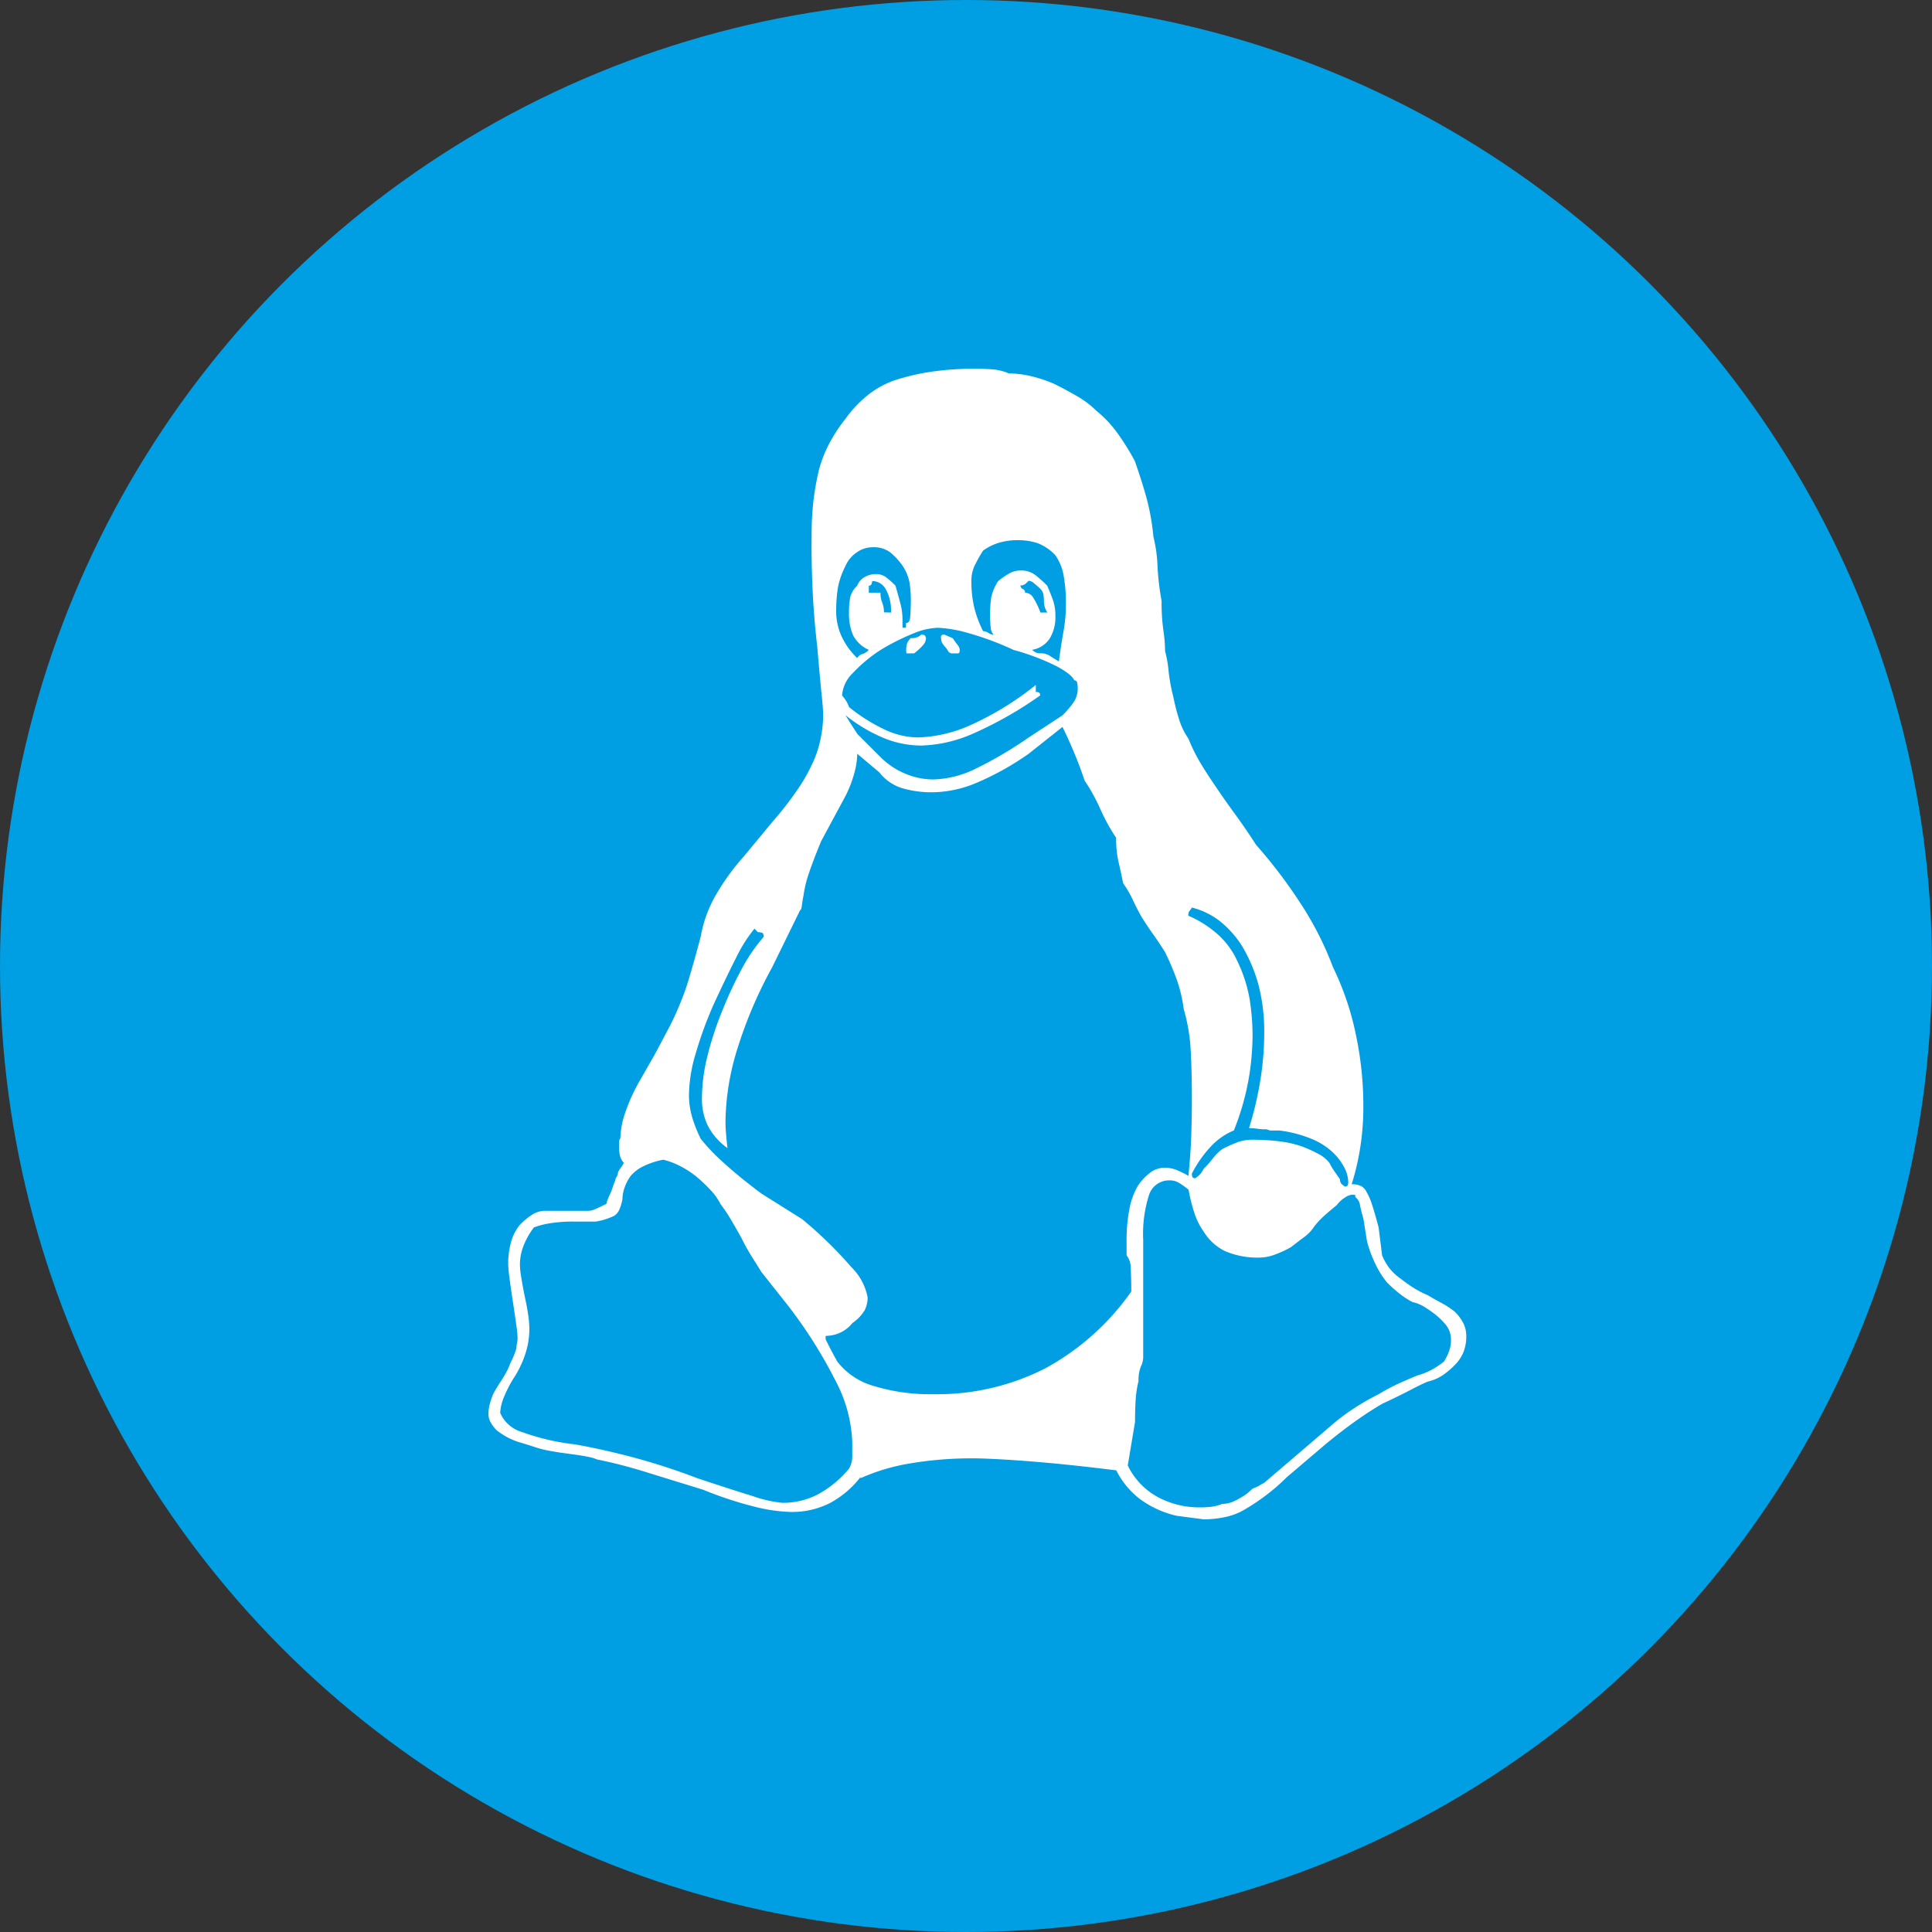
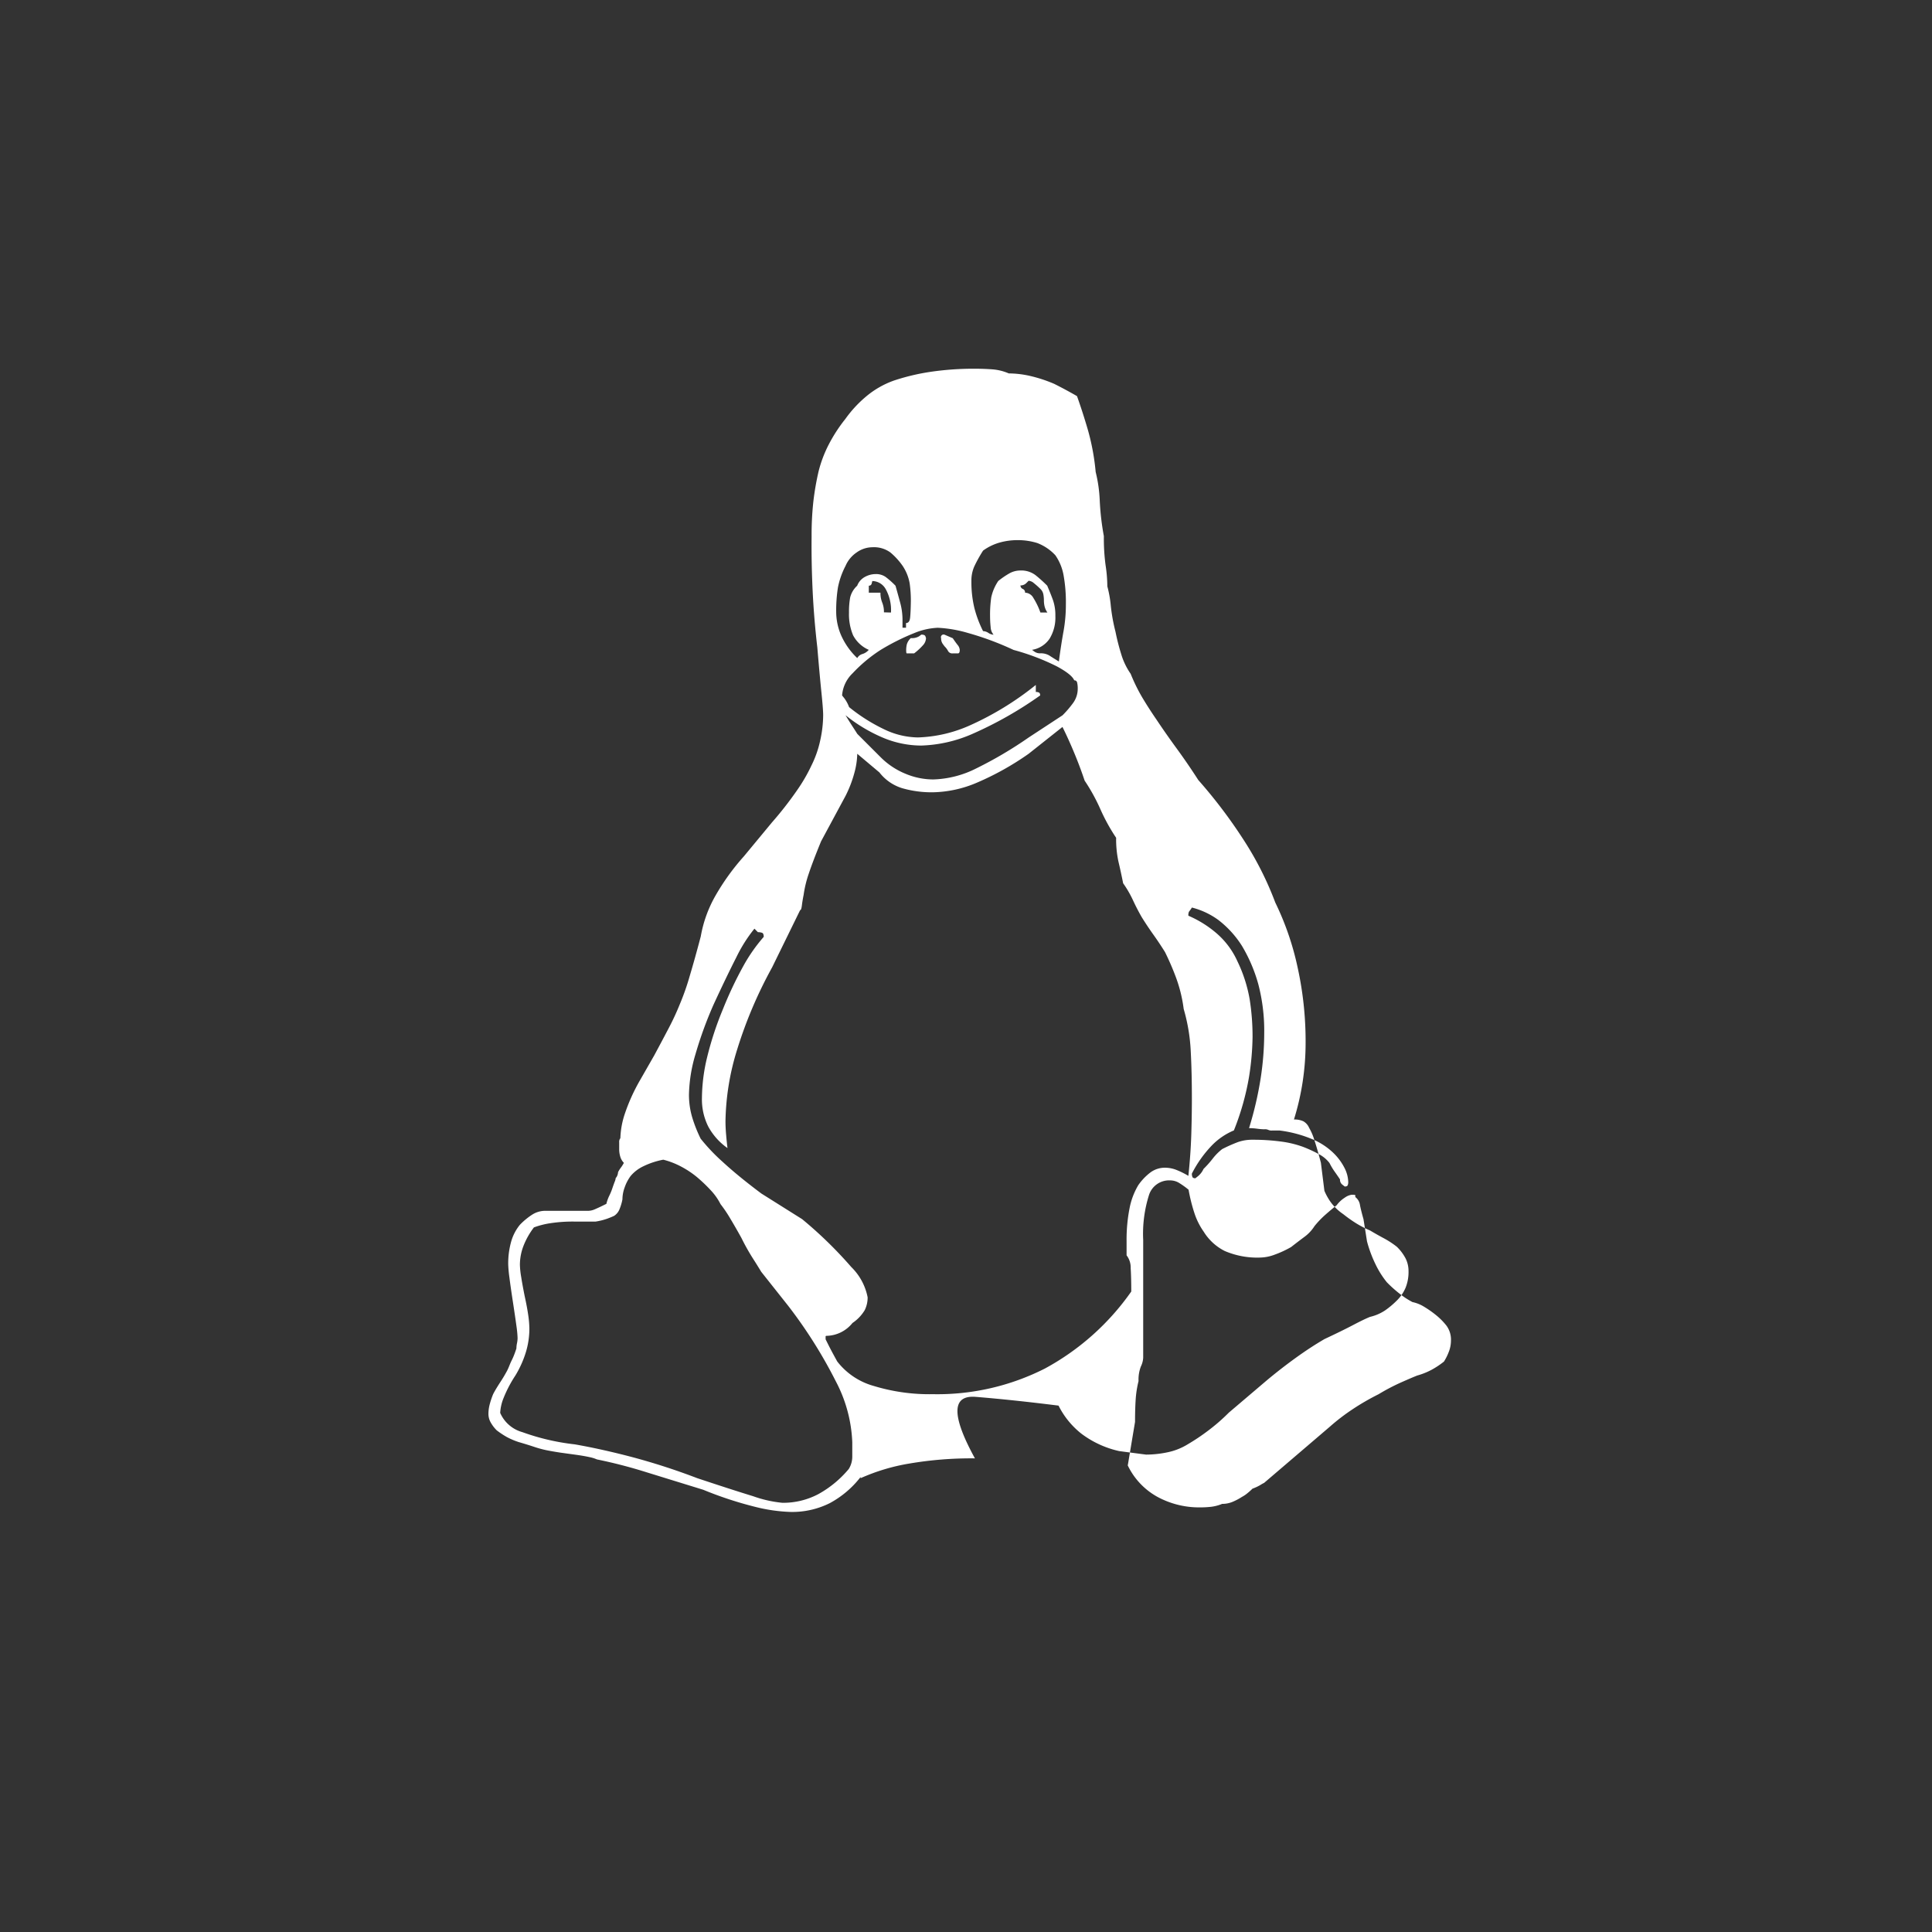
<svg xmlns="http://www.w3.org/2000/svg" width="59" height="59" viewBox="0 0 59 59">
  <rect x="0" y="0" width="59" height="59" fill="#333333" stroke="none" />
  <defs>
    <style>.a{fill:#009fe3;}.b{fill:#fff;}</style>
  </defs>
  <g transform="translate(-516 -3156.727)">
    <g transform="translate(0 1625.727)">
      <g transform="translate(0 659)">
-         <circle class="a" cx="29.5" cy="29.5" r="29.5" transform="translate(516 872)" />
-       </g>
+         </g>
    </g>
-     <path class="b" d="M14.393,8.586q0,.107-.053.107h-.16a.144.144,0,0,1-.143-.071.558.558,0,0,0-.107-.143l-.053-.071a.289.289,0,0,1-.053-.178.082.082,0,0,1,.107-.107l.249.107q.071.107.143.2A.269.269,0,0,1,14.393,8.586Zm-2.1-1.14a1.319,1.319,0,0,0-.16-.713.475.475,0,0,0-.41-.249l-.018.071a.084.084,0,0,1-.089.071V6.84h.356a.768.768,0,0,0,.053.3.768.768,0,0,1,.053.3Zm4.1-.606a.3.3,0,0,1,.249.16,2.239,2.239,0,0,1,.214.445h.214a.562.562,0,0,1-.089-.2.826.826,0,0,1-.018-.16,1,1,0,0,0-.018-.2.31.31,0,0,0-.089-.16,2.429,2.429,0,0,0-.2-.178.269.269,0,0,0-.16-.071l-.071.071a.242.242,0,0,1-.178.071.114.114,0,0,0,.071.107A.114.114,0,0,1,16.388,6.84ZM12.9,8.693h-.125q-.018,0-.018-.107a.826.826,0,0,1,.018-.16.412.412,0,0,1,.125-.2.431.431,0,0,0,.249-.053l.071-.053q.107,0,.125.053l.018.053a.335.335,0,0,1-.089.214A1.9,1.9,0,0,1,13,8.693Zm-1.283-.107a.986.986,0,0,1-.481-.445,1.653,1.653,0,0,1-.125-.695,2.443,2.443,0,0,1,.036-.463.716.716,0,0,1,.214-.356.513.513,0,0,1,.232-.267.687.687,0,0,1,.338-.089.507.507,0,0,1,.3.089,2.56,2.56,0,0,1,.3.267q.071.249.143.517a2,2,0,0,1,.071.517v.249h.107V7.767q.107,0,.125-.16T12.9,7.09a3.784,3.784,0,0,0-.036-.534,1.4,1.4,0,0,0-.214-.534,2.106,2.106,0,0,0-.374-.41.85.85,0,0,0-.552-.16.834.834,0,0,0-.481.16.943.943,0,0,0-.338.41,2.444,2.444,0,0,0-.232.659,4.534,4.534,0,0,0-.053.766,1.824,1.824,0,0,0,.143.677,2.171,2.171,0,0,0,.5.713.262.262,0,0,1,.16-.125A.412.412,0,0,0,11.614,8.586ZM26.15,24.974q.071,0,.089-.036a.248.248,0,0,0,.018-.107,1,1,0,0,0-.107-.41,1.725,1.725,0,0,0-.356-.481,2.072,2.072,0,0,0-.677-.428,3.8,3.8,0,0,0-.962-.249h-.214a.237.237,0,0,1-.125-.018.237.237,0,0,0-.125-.018,1.89,1.89,0,0,1-.214-.018,2.043,2.043,0,0,0-.249-.018,10.788,10.788,0,0,0,.356-1.532,9.14,9.14,0,0,0,.107-1.354,5.619,5.619,0,0,0-.178-1.5,4.736,4.736,0,0,0-.5-1.176,3.047,3.047,0,0,0-.73-.8,2.351,2.351,0,0,0-.8-.374,1.257,1.257,0,0,1-.089.125.237.237,0,0,0-.018.125,3.333,3.333,0,0,1,.837.517,2.46,2.46,0,0,1,.659.873,4.366,4.366,0,0,1,.374,1.158,7.267,7.267,0,0,1,.089,1.158,8.373,8.373,0,0,1-.107,1.211,7.946,7.946,0,0,1-.463,1.639,2.03,2.03,0,0,0-.677.463,3.6,3.6,0,0,0-.606.855.248.248,0,0,0,.018.107q.018.036.089.036l.089-.071a.629.629,0,0,0,.16-.214,3.091,3.091,0,0,0,.285-.321,1.612,1.612,0,0,1,.285-.285,4.738,4.738,0,0,1,.481-.214,1.3,1.3,0,0,1,.445-.071,6.349,6.349,0,0,1,.855.053,3.153,3.153,0,0,1,.677.16,3.955,3.955,0,0,1,.534.249.98.98,0,0,1,.285.249,1.989,1.989,0,0,0,.16.267q.089.125.16.232a.188.188,0,0,0,.071.16ZM15.426,8.123a.38.38,0,0,1-.089-.232,3.068,3.068,0,0,1-.018-.338,3.62,3.62,0,0,1,.036-.57,1.426,1.426,0,0,1,.214-.5,2.467,2.467,0,0,1,.338-.232.687.687,0,0,1,.338-.089.719.719,0,0,1,.463.143,4.338,4.338,0,0,1,.356.321q.107.249.178.445a1.416,1.416,0,0,1,.071.481,1.231,1.231,0,0,1-.178.695.8.8,0,0,1-.534.338l.071.053a.289.289,0,0,0,.178.053.507.507,0,0,1,.285.071q.107.071.285.178.071-.534.143-.926a4.574,4.574,0,0,0,.071-.819,4.651,4.651,0,0,0-.071-.891,1.552,1.552,0,0,0-.249-.606,1.468,1.468,0,0,0-.552-.374,1.974,1.974,0,0,0-.623-.089,2,2,0,0,0-.517.071,1.594,1.594,0,0,0-.517.249,4.326,4.326,0,0,0-.267.481,1.065,1.065,0,0,0-.089.445,3.4,3.4,0,0,0,.089.819,3.481,3.481,0,0,0,.267.713.319.319,0,0,1,.16.053A.319.319,0,0,0,15.426,8.123Zm1.425,1.853a11.692,11.692,0,0,1-2.031,1.158,4.2,4.2,0,0,1-1.6.374,3.031,3.031,0,0,1-1.193-.249,4.789,4.789,0,0,1-1.122-.677q.107.178.2.321t.16.249l.713.713a2.3,2.3,0,0,0,.748.5,2.208,2.208,0,0,0,.855.178,3.1,3.1,0,0,0,1.318-.338,12.319,12.319,0,0,0,1.6-.944l1.033-.677a3.145,3.145,0,0,0,.321-.374.738.738,0,0,0,.143-.445.749.749,0,0,0-.018-.178.084.084,0,0,0-.089-.071q-.071-.178-.534-.428a7.058,7.058,0,0,0-1.318-.5,9,9,0,0,0-1.389-.517,3.946,3.946,0,0,0-.926-.16,2.117,2.117,0,0,0-.713.16,6.912,6.912,0,0,0-1.033.517,4.519,4.519,0,0,0-.855.713,1.044,1.044,0,0,0-.321.677l.071.089a1.081,1.081,0,0,1,.143.267,5.329,5.329,0,0,0,1.069.677,2.438,2.438,0,0,0,1.033.249,4.2,4.2,0,0,0,1.6-.374,9.191,9.191,0,0,0,2-1.229v.214q.107,0,.125.053Zm2.672,23.514a2.163,2.163,0,0,0,.908.962,2.671,2.671,0,0,0,1.3.321,3.068,3.068,0,0,0,.338-.018,1.3,1.3,0,0,0,.338-.089.824.824,0,0,0,.338-.071,1.816,1.816,0,0,0,.267-.143.935.935,0,0,0,.16-.107,1.943,1.943,0,0,0,.16-.143,1.534,1.534,0,0,0,.232-.107,1.164,1.164,0,0,1,.125-.071l2-1.71a6.322,6.322,0,0,1,.695-.534,7.447,7.447,0,0,1,.8-.463,6.292,6.292,0,0,1,.677-.356q.321-.143.5-.214a2.177,2.177,0,0,0,.445-.178,2.562,2.562,0,0,0,.374-.249,1.581,1.581,0,0,0,.143-.285.953.953,0,0,0,.071-.356.719.719,0,0,0-.143-.463,2.047,2.047,0,0,0-.321-.321,3.241,3.241,0,0,0-.356-.249,1.12,1.12,0,0,0-.356-.143,2.5,2.5,0,0,1-.338-.214,3.888,3.888,0,0,1-.445-.392,2.768,2.768,0,0,1-.338-.534,3.863,3.863,0,0,1-.267-.713l-.107-.677q-.071-.249-.107-.428a.37.37,0,0,0-.143-.249v-.053q0-.018-.107-.018a.474.474,0,0,0-.214.089.921.921,0,0,0-.249.232q-.178.143-.356.3a2.856,2.856,0,0,0-.321.338,1.216,1.216,0,0,1-.321.338q-.214.16-.392.3a3.124,3.124,0,0,1-.5.232,1.308,1.308,0,0,1-.428.089,2.519,2.519,0,0,1-1.1-.2,1.6,1.6,0,0,1-.641-.588,2.135,2.135,0,0,1-.285-.57,5.2,5.2,0,0,1-.178-.713,2.479,2.479,0,0,0-.3-.214.53.53,0,0,0-.267-.071.643.643,0,0,0-.641.445,3.933,3.933,0,0,0-.178,1.372v3.6a.69.69,0,0,1-.071.267,1.123,1.123,0,0,0-.071.445,3.191,3.191,0,0,0-.089.588q-.018.3-.018.659l-.214,1.283h0ZM2.636,32.848q.819.143,1.764.392a19.985,19.985,0,0,1,1.977.641q1.069.356,1.71.552a3.685,3.685,0,0,0,.891.2,2.3,2.3,0,0,0,1.1-.267,3.25,3.25,0,0,0,.926-.766.716.716,0,0,0,.107-.374v-.445a4.341,4.341,0,0,0-.5-1.853,14.421,14.421,0,0,0-1.461-2.316l-.819-1.033q-.107-.178-.267-.428a6.547,6.547,0,0,1-.338-.606q-.178-.321-.338-.588a4.081,4.081,0,0,0-.3-.445A1.821,1.821,0,0,0,6.8,25.1a4.8,4.8,0,0,0-.428-.41,2.824,2.824,0,0,0-.481-.321,2.415,2.415,0,0,0-.552-.214,2.419,2.419,0,0,0-.606.2,1.15,1.15,0,0,0-.392.3,1.3,1.3,0,0,0-.178.338,1.094,1.094,0,0,0-.071.374,1.544,1.544,0,0,1-.089.3.435.435,0,0,1-.16.2q-.071.036-.214.089a1.94,1.94,0,0,1-.356.089H2.636a4.533,4.533,0,0,0-.766.053,2.515,2.515,0,0,0-.481.125,2.3,2.3,0,0,0-.321.57,1.614,1.614,0,0,0-.107.57A2.577,2.577,0,0,0,1,27.735q.036.232.107.588.071.321.107.57a3.091,3.091,0,0,1,.036.428,2.469,2.469,0,0,1-.107.713,3.142,3.142,0,0,1-.321.713,3.8,3.8,0,0,0-.356.677,1.4,1.4,0,0,0-.107.463,1.04,1.04,0,0,0,.677.588A6.963,6.963,0,0,0,2.636,32.848ZM6.52,22.267a5.44,5.44,0,0,1,.16-1.247,9.94,9.94,0,0,1,.481-1.461,11.681,11.681,0,0,1,.623-1.318,5.057,5.057,0,0,1,.623-.891q0-.107-.053-.125a.4.4,0,0,0-.125-.018L8.123,17.1a4.5,4.5,0,0,0-.552.873q-.3.588-.695,1.443a12.017,12.017,0,0,0-.552,1.514,4.6,4.6,0,0,0-.2,1.229,2.413,2.413,0,0,0,.107.73,4.263,4.263,0,0,0,.249.623,5.74,5.74,0,0,0,.677.713q.463.428,1.176.962l1.247.784a12.678,12.678,0,0,1,1.5,1.461,1.765,1.765,0,0,1,.5.926.864.864,0,0,1-.089.392,1.24,1.24,0,0,1-.374.392,1.041,1.041,0,0,1-.784.392q-.036,0-.036.018v.089l.089.178q.089.178.267.5a2.135,2.135,0,0,0,1.122.748,5.827,5.827,0,0,0,1.8.249,7.262,7.262,0,0,0,3.42-.784,7.683,7.683,0,0,0,2.636-2.351q0-.428-.018-.713a.609.609,0,0,0-.125-.392v-.428a4.937,4.937,0,0,1,.089-1,2.177,2.177,0,0,1,.267-.713,1.7,1.7,0,0,1,.374-.392.738.738,0,0,1,.445-.143.953.953,0,0,1,.356.071,2.492,2.492,0,0,1,.356.178q.071-.677.089-1.265t.018-1.087q0-.819-.036-1.479a5.524,5.524,0,0,0-.214-1.265A4.392,4.392,0,0,0,21,18.6a8.167,8.167,0,0,0-.338-.784q-.178-.285-.356-.534t-.356-.534q-.143-.249-.267-.517a3.26,3.26,0,0,0-.3-.517q-.071-.356-.143-.659a3.233,3.233,0,0,1-.071-.73,5.744,5.744,0,0,1-.481-.873,5.744,5.744,0,0,0-.481-.873q-.143-.428-.321-.855t-.356-.784l-1.033.819a8.641,8.641,0,0,1-1.6.891,3.572,3.572,0,0,1-1.318.285,3.247,3.247,0,0,1-.944-.125,1.4,1.4,0,0,1-.695-.481l-.677-.57a2.358,2.358,0,0,1-.089.588,3.616,3.616,0,0,1-.267.695l-.748,1.389q-.249.606-.374.98a3.5,3.5,0,0,0-.16.659q-.036.178-.053.321t-.053.143l-.855,1.746a13.359,13.359,0,0,0-1.069,2.512,7.71,7.71,0,0,0-.356,2.191q0,.178.018.392T7.3,23.8a1.921,1.921,0,0,1-.588-.659A1.855,1.855,0,0,1,6.52,22.267Zm8.337,11.009a11.24,11.24,0,0,0-2.013.16,6.062,6.062,0,0,0-1.479.445v-.036a2.962,2.962,0,0,1-.944.8,2.562,2.562,0,0,1-1.193.267,5.012,5.012,0,0,1-1.1-.16,11.369,11.369,0,0,1-1.568-.517L4.827,33.7a15.062,15.062,0,0,0-1.514-.392,1.09,1.09,0,0,0-.232-.071q-.16-.036-.41-.071L2.191,33.1q-.232-.036-.41-.071a3.293,3.293,0,0,1-.392-.107q-.214-.071-.463-.143a2.211,2.211,0,0,1-.374-.16,2.643,2.643,0,0,1-.3-.2,1.1,1.1,0,0,1-.178-.232A.53.53,0,0,1,0,31.922a1.171,1.171,0,0,1,.036-.285,2.526,2.526,0,0,1,.107-.321q.036-.071.089-.16t.125-.2q.071-.107.125-.2T.57,30.6q.036-.071.071-.16t.071-.16q.036-.071.071-.16t.071-.2a.826.826,0,0,1,.018-.16.826.826,0,0,0,.018-.16,3.323,3.323,0,0,0-.036-.374q-.036-.267-.107-.73t-.107-.748a3.793,3.793,0,0,1-.036-.392,2.466,2.466,0,0,1,.089-.695,1.423,1.423,0,0,1,.267-.517,2.12,2.12,0,0,1,.392-.321.747.747,0,0,1,.392-.107H3.064a.541.541,0,0,0,.2-.053q.125-.053.338-.16a1.22,1.22,0,0,1,.089-.249,1.633,1.633,0,0,0,.089-.214q.036-.107.071-.2a.408.408,0,0,0,.036-.125.224.224,0,0,0,.053-.089.293.293,0,0,0,.018-.089.936.936,0,0,1,.089-.143.936.936,0,0,0,.089-.143.447.447,0,0,1-.107-.178.789.789,0,0,1-.036-.249v-.2a.174.174,0,0,1,.036-.125,2.579,2.579,0,0,1,.143-.766,5.619,5.619,0,0,1,.463-1.015l.428-.748q.249-.463.445-.837a7.9,7.9,0,0,0,.338-.73,7.447,7.447,0,0,0,.3-.855q.16-.534.338-1.211A3.838,3.838,0,0,1,6.929,16.1,7.021,7.021,0,0,1,7.8,14.892l.855-1.033a10.783,10.783,0,0,0,.766-.98,5.121,5.121,0,0,0,.445-.766,3.248,3.248,0,0,0,.267-.766,3.617,3.617,0,0,0,.089-.766q0-.178-.053-.695t-.125-1.372Q9.94,7.624,9.9,6.769T9.869,5.13a9.433,9.433,0,0,1,.053-1.069,8.4,8.4,0,0,1,.16-.926A3.8,3.8,0,0,1,10.4,2.3a4.712,4.712,0,0,1,.5-.766,3.666,3.666,0,0,1,.623-.677,2.745,2.745,0,0,1,.873-.5,6.667,6.667,0,0,1,1.14-.267A9.084,9.084,0,0,1,14.856,0q.249,0,.517.018a1.567,1.567,0,0,1,.517.125,3.043,3.043,0,0,1,.623.071,4.367,4.367,0,0,1,.766.249q.356.178.695.374a2.832,2.832,0,0,1,.588.445,3.486,3.486,0,0,1,.641.677,7.484,7.484,0,0,1,.534.855q.178.5.338,1.051a7.089,7.089,0,0,1,.232,1.265,4.353,4.353,0,0,1,.125.891,8.015,8.015,0,0,0,.125,1.069,6.167,6.167,0,0,0,.053.891,4.365,4.365,0,0,1,.053.641,3.509,3.509,0,0,1,.107.606,5.525,5.525,0,0,0,.143.784,6.61,6.61,0,0,0,.178.695,2.082,2.082,0,0,0,.285.588,5.353,5.353,0,0,0,.338.695q.2.338.445.695.285.428.623.891t.659.962a15.216,15.216,0,0,1,1.389,1.835,9.9,9.9,0,0,1,.962,1.906,8.618,8.618,0,0,1,.677,1.959,10.486,10.486,0,0,1,.249,2.316,7.956,7.956,0,0,1-.089,1.193,7.788,7.788,0,0,1-.267,1.158.642.642,0,0,1,.285.053.415.415,0,0,1,.178.2,1.713,1.713,0,0,1,.16.374q.089.267.2.695l.107.855a1.769,1.769,0,0,0,.2.356,1.551,1.551,0,0,0,.374.356,4.255,4.255,0,0,0,.374.267,3.114,3.114,0,0,0,.445.232q.178.107.41.232a2.714,2.714,0,0,1,.41.267,1.4,1.4,0,0,1,.267.356.864.864,0,0,1,.089.392,1.29,1.29,0,0,1-.089.5,1.212,1.212,0,0,1-.267.392,2.686,2.686,0,0,1-.356.3,1.4,1.4,0,0,1-.463.2q-.178.071-.517.249t-.873.428q-.428.249-.873.57t-.873.677l-1.176,1a5.8,5.8,0,0,1-.659.57,6.263,6.263,0,0,1-.588.392,1.908,1.908,0,0,1-.623.249,3.2,3.2,0,0,1-.659.071l-.819-.107a2.992,2.992,0,0,1-1.158-.534,2.538,2.538,0,0,1-.695-.855q-1.425-.178-2.529-.267T14.856,33.275ZM33.168,33.2" transform="translate(530.916 3167.987)" />
+     <path class="b" d="M14.393,8.586q0,.107-.053.107h-.16a.144.144,0,0,1-.143-.071.558.558,0,0,0-.107-.143l-.053-.071a.289.289,0,0,1-.053-.178.082.082,0,0,1,.107-.107l.249.107q.071.107.143.2A.269.269,0,0,1,14.393,8.586Zm-2.1-1.14a1.319,1.319,0,0,0-.16-.713.475.475,0,0,0-.41-.249l-.018.071a.084.084,0,0,1-.089.071V6.84h.356a.768.768,0,0,0,.053.3.768.768,0,0,1,.053.3Zm4.1-.606a.3.3,0,0,1,.249.16,2.239,2.239,0,0,1,.214.445h.214a.562.562,0,0,1-.089-.2.826.826,0,0,1-.018-.16,1,1,0,0,0-.018-.2.31.31,0,0,0-.089-.16,2.429,2.429,0,0,0-.2-.178.269.269,0,0,0-.16-.071l-.071.071a.242.242,0,0,1-.178.071.114.114,0,0,0,.071.107A.114.114,0,0,1,16.388,6.84ZM12.9,8.693h-.125q-.018,0-.018-.107a.826.826,0,0,1,.018-.16.412.412,0,0,1,.125-.2.431.431,0,0,0,.249-.053l.071-.053q.107,0,.125.053l.018.053a.335.335,0,0,1-.089.214A1.9,1.9,0,0,1,13,8.693Zm-1.283-.107a.986.986,0,0,1-.481-.445,1.653,1.653,0,0,1-.125-.695,2.443,2.443,0,0,1,.036-.463.716.716,0,0,1,.214-.356.513.513,0,0,1,.232-.267.687.687,0,0,1,.338-.089.507.507,0,0,1,.3.089,2.56,2.56,0,0,1,.3.267q.071.249.143.517a2,2,0,0,1,.071.517v.249h.107V7.767q.107,0,.125-.16T12.9,7.09a3.784,3.784,0,0,0-.036-.534,1.4,1.4,0,0,0-.214-.534,2.106,2.106,0,0,0-.374-.41.85.85,0,0,0-.552-.16.834.834,0,0,0-.481.16.943.943,0,0,0-.338.41,2.444,2.444,0,0,0-.232.659,4.534,4.534,0,0,0-.053.766,1.824,1.824,0,0,0,.143.677,2.171,2.171,0,0,0,.5.713.262.262,0,0,1,.16-.125A.412.412,0,0,0,11.614,8.586ZM26.15,24.974q.071,0,.089-.036a.248.248,0,0,0,.018-.107,1,1,0,0,0-.107-.41,1.725,1.725,0,0,0-.356-.481,2.072,2.072,0,0,0-.677-.428,3.8,3.8,0,0,0-.962-.249h-.214a.237.237,0,0,1-.125-.018.237.237,0,0,0-.125-.018,1.89,1.89,0,0,1-.214-.018,2.043,2.043,0,0,0-.249-.018,10.788,10.788,0,0,0,.356-1.532,9.14,9.14,0,0,0,.107-1.354,5.619,5.619,0,0,0-.178-1.5,4.736,4.736,0,0,0-.5-1.176,3.047,3.047,0,0,0-.73-.8,2.351,2.351,0,0,0-.8-.374,1.257,1.257,0,0,1-.089.125.237.237,0,0,0-.018.125,3.333,3.333,0,0,1,.837.517,2.46,2.46,0,0,1,.659.873,4.366,4.366,0,0,1,.374,1.158,7.267,7.267,0,0,1,.089,1.158,8.373,8.373,0,0,1-.107,1.211,7.946,7.946,0,0,1-.463,1.639,2.03,2.03,0,0,0-.677.463,3.6,3.6,0,0,0-.606.855.248.248,0,0,0,.018.107q.018.036.089.036l.089-.071a.629.629,0,0,0,.16-.214,3.091,3.091,0,0,0,.285-.321,1.612,1.612,0,0,1,.285-.285,4.738,4.738,0,0,1,.481-.214,1.3,1.3,0,0,1,.445-.071,6.349,6.349,0,0,1,.855.053,3.153,3.153,0,0,1,.677.16,3.955,3.955,0,0,1,.534.249.98.98,0,0,1,.285.249,1.989,1.989,0,0,0,.16.267q.089.125.16.232a.188.188,0,0,0,.071.16ZM15.426,8.123a.38.38,0,0,1-.089-.232,3.068,3.068,0,0,1-.018-.338,3.62,3.62,0,0,1,.036-.57,1.426,1.426,0,0,1,.214-.5,2.467,2.467,0,0,1,.338-.232.687.687,0,0,1,.338-.089.719.719,0,0,1,.463.143,4.338,4.338,0,0,1,.356.321q.107.249.178.445a1.416,1.416,0,0,1,.071.481,1.231,1.231,0,0,1-.178.695.8.8,0,0,1-.534.338l.071.053a.289.289,0,0,0,.178.053.507.507,0,0,1,.285.071q.107.071.285.178.071-.534.143-.926a4.574,4.574,0,0,0,.071-.819,4.651,4.651,0,0,0-.071-.891,1.552,1.552,0,0,0-.249-.606,1.468,1.468,0,0,0-.552-.374,1.974,1.974,0,0,0-.623-.089,2,2,0,0,0-.517.071,1.594,1.594,0,0,0-.517.249,4.326,4.326,0,0,0-.267.481,1.065,1.065,0,0,0-.089.445,3.4,3.4,0,0,0,.089.819,3.481,3.481,0,0,0,.267.713.319.319,0,0,1,.16.053A.319.319,0,0,0,15.426,8.123Zm1.425,1.853a11.692,11.692,0,0,1-2.031,1.158,4.2,4.2,0,0,1-1.6.374,3.031,3.031,0,0,1-1.193-.249,4.789,4.789,0,0,1-1.122-.677q.107.178.2.321t.16.249l.713.713a2.3,2.3,0,0,0,.748.5,2.208,2.208,0,0,0,.855.178,3.1,3.1,0,0,0,1.318-.338,12.319,12.319,0,0,0,1.6-.944l1.033-.677a3.145,3.145,0,0,0,.321-.374.738.738,0,0,0,.143-.445.749.749,0,0,0-.018-.178.084.084,0,0,0-.089-.071q-.071-.178-.534-.428a7.058,7.058,0,0,0-1.318-.5,9,9,0,0,0-1.389-.517,3.946,3.946,0,0,0-.926-.16,2.117,2.117,0,0,0-.713.16,6.912,6.912,0,0,0-1.033.517,4.519,4.519,0,0,0-.855.713,1.044,1.044,0,0,0-.321.677l.071.089a1.081,1.081,0,0,1,.143.267,5.329,5.329,0,0,0,1.069.677,2.438,2.438,0,0,0,1.033.249,4.2,4.2,0,0,0,1.6-.374,9.191,9.191,0,0,0,2-1.229v.214q.107,0,.125.053Zm2.672,23.514a2.163,2.163,0,0,0,.908.962,2.671,2.671,0,0,0,1.3.321,3.068,3.068,0,0,0,.338-.018,1.3,1.3,0,0,0,.338-.089.824.824,0,0,0,.338-.071,1.816,1.816,0,0,0,.267-.143.935.935,0,0,0,.16-.107,1.943,1.943,0,0,0,.16-.143,1.534,1.534,0,0,0,.232-.107,1.164,1.164,0,0,1,.125-.071l2-1.71a6.322,6.322,0,0,1,.695-.534,7.447,7.447,0,0,1,.8-.463,6.292,6.292,0,0,1,.677-.356q.321-.143.5-.214a2.177,2.177,0,0,0,.445-.178,2.562,2.562,0,0,0,.374-.249,1.581,1.581,0,0,0,.143-.285.953.953,0,0,0,.071-.356.719.719,0,0,0-.143-.463,2.047,2.047,0,0,0-.321-.321,3.241,3.241,0,0,0-.356-.249,1.12,1.12,0,0,0-.356-.143,2.5,2.5,0,0,1-.338-.214,3.888,3.888,0,0,1-.445-.392,2.768,2.768,0,0,1-.338-.534,3.863,3.863,0,0,1-.267-.713l-.107-.677q-.071-.249-.107-.428a.37.37,0,0,0-.143-.249v-.053q0-.018-.107-.018a.474.474,0,0,0-.214.089.921.921,0,0,0-.249.232q-.178.143-.356.3a2.856,2.856,0,0,0-.321.338,1.216,1.216,0,0,1-.321.338q-.214.16-.392.3a3.124,3.124,0,0,1-.5.232,1.308,1.308,0,0,1-.428.089,2.519,2.519,0,0,1-1.1-.2,1.6,1.6,0,0,1-.641-.588,2.135,2.135,0,0,1-.285-.57,5.2,5.2,0,0,1-.178-.713,2.479,2.479,0,0,0-.3-.214.53.53,0,0,0-.267-.071.643.643,0,0,0-.641.445,3.933,3.933,0,0,0-.178,1.372v3.6a.69.69,0,0,1-.071.267,1.123,1.123,0,0,0-.071.445,3.191,3.191,0,0,0-.089.588q-.018.3-.018.659l-.214,1.283h0ZM2.636,32.848q.819.143,1.764.392a19.985,19.985,0,0,1,1.977.641q1.069.356,1.71.552a3.685,3.685,0,0,0,.891.2,2.3,2.3,0,0,0,1.1-.267,3.25,3.25,0,0,0,.926-.766.716.716,0,0,0,.107-.374v-.445a4.341,4.341,0,0,0-.5-1.853,14.421,14.421,0,0,0-1.461-2.316l-.819-1.033q-.107-.178-.267-.428a6.547,6.547,0,0,1-.338-.606q-.178-.321-.338-.588a4.081,4.081,0,0,0-.3-.445A1.821,1.821,0,0,0,6.8,25.1a4.8,4.8,0,0,0-.428-.41,2.824,2.824,0,0,0-.481-.321,2.415,2.415,0,0,0-.552-.214,2.419,2.419,0,0,0-.606.2,1.15,1.15,0,0,0-.392.3,1.3,1.3,0,0,0-.178.338,1.094,1.094,0,0,0-.071.374,1.544,1.544,0,0,1-.089.3.435.435,0,0,1-.16.2q-.071.036-.214.089a1.94,1.94,0,0,1-.356.089H2.636a4.533,4.533,0,0,0-.766.053,2.515,2.515,0,0,0-.481.125,2.3,2.3,0,0,0-.321.57,1.614,1.614,0,0,0-.107.57A2.577,2.577,0,0,0,1,27.735q.036.232.107.588.071.321.107.57a3.091,3.091,0,0,1,.036.428,2.469,2.469,0,0,1-.107.713,3.142,3.142,0,0,1-.321.713,3.8,3.8,0,0,0-.356.677,1.4,1.4,0,0,0-.107.463,1.04,1.04,0,0,0,.677.588A6.963,6.963,0,0,0,2.636,32.848ZM6.52,22.267a5.44,5.44,0,0,1,.16-1.247,9.94,9.94,0,0,1,.481-1.461,11.681,11.681,0,0,1,.623-1.318,5.057,5.057,0,0,1,.623-.891q0-.107-.053-.125a.4.4,0,0,0-.125-.018L8.123,17.1a4.5,4.5,0,0,0-.552.873q-.3.588-.695,1.443a12.017,12.017,0,0,0-.552,1.514,4.6,4.6,0,0,0-.2,1.229,2.413,2.413,0,0,0,.107.73,4.263,4.263,0,0,0,.249.623,5.74,5.74,0,0,0,.677.713q.463.428,1.176.962l1.247.784a12.678,12.678,0,0,1,1.5,1.461,1.765,1.765,0,0,1,.5.926.864.864,0,0,1-.089.392,1.24,1.24,0,0,1-.374.392,1.041,1.041,0,0,1-.784.392q-.036,0-.036.018v.089l.089.178q.089.178.267.5a2.135,2.135,0,0,0,1.122.748,5.827,5.827,0,0,0,1.8.249,7.262,7.262,0,0,0,3.42-.784,7.683,7.683,0,0,0,2.636-2.351q0-.428-.018-.713a.609.609,0,0,0-.125-.392v-.428a4.937,4.937,0,0,1,.089-1,2.177,2.177,0,0,1,.267-.713,1.7,1.7,0,0,1,.374-.392.738.738,0,0,1,.445-.143.953.953,0,0,1,.356.071,2.492,2.492,0,0,1,.356.178q.071-.677.089-1.265t.018-1.087q0-.819-.036-1.479a5.524,5.524,0,0,0-.214-1.265A4.392,4.392,0,0,0,21,18.6a8.167,8.167,0,0,0-.338-.784q-.178-.285-.356-.534t-.356-.534q-.143-.249-.267-.517a3.26,3.26,0,0,0-.3-.517q-.071-.356-.143-.659a3.233,3.233,0,0,1-.071-.73,5.744,5.744,0,0,1-.481-.873,5.744,5.744,0,0,0-.481-.873q-.143-.428-.321-.855t-.356-.784l-1.033.819a8.641,8.641,0,0,1-1.6.891,3.572,3.572,0,0,1-1.318.285,3.247,3.247,0,0,1-.944-.125,1.4,1.4,0,0,1-.695-.481l-.677-.57a2.358,2.358,0,0,1-.089.588,3.616,3.616,0,0,1-.267.695l-.748,1.389q-.249.606-.374.98a3.5,3.5,0,0,0-.16.659q-.036.178-.053.321t-.053.143l-.855,1.746a13.359,13.359,0,0,0-1.069,2.512,7.71,7.71,0,0,0-.356,2.191q0,.178.018.392T7.3,23.8a1.921,1.921,0,0,1-.588-.659A1.855,1.855,0,0,1,6.52,22.267Zm8.337,11.009a11.24,11.24,0,0,0-2.013.16,6.062,6.062,0,0,0-1.479.445v-.036a2.962,2.962,0,0,1-.944.8,2.562,2.562,0,0,1-1.193.267,5.012,5.012,0,0,1-1.1-.16,11.369,11.369,0,0,1-1.568-.517L4.827,33.7a15.062,15.062,0,0,0-1.514-.392,1.09,1.09,0,0,0-.232-.071q-.16-.036-.41-.071L2.191,33.1q-.232-.036-.41-.071a3.293,3.293,0,0,1-.392-.107q-.214-.071-.463-.143a2.211,2.211,0,0,1-.374-.16,2.643,2.643,0,0,1-.3-.2,1.1,1.1,0,0,1-.178-.232A.53.53,0,0,1,0,31.922a1.171,1.171,0,0,1,.036-.285,2.526,2.526,0,0,1,.107-.321q.036-.071.089-.16t.125-.2q.071-.107.125-.2T.57,30.6q.036-.071.071-.16t.071-.16q.036-.071.071-.16t.071-.2a.826.826,0,0,1,.018-.16.826.826,0,0,0,.018-.16,3.323,3.323,0,0,0-.036-.374q-.036-.267-.107-.73t-.107-.748a3.793,3.793,0,0,1-.036-.392,2.466,2.466,0,0,1,.089-.695,1.423,1.423,0,0,1,.267-.517,2.12,2.12,0,0,1,.392-.321.747.747,0,0,1,.392-.107H3.064a.541.541,0,0,0,.2-.053q.125-.053.338-.16a1.22,1.22,0,0,1,.089-.249,1.633,1.633,0,0,0,.089-.214q.036-.107.071-.2a.408.408,0,0,0,.036-.125.224.224,0,0,0,.053-.089.293.293,0,0,0,.018-.089.936.936,0,0,1,.089-.143.936.936,0,0,0,.089-.143.447.447,0,0,1-.107-.178.789.789,0,0,1-.036-.249v-.2a.174.174,0,0,1,.036-.125,2.579,2.579,0,0,1,.143-.766,5.619,5.619,0,0,1,.463-1.015l.428-.748q.249-.463.445-.837a7.9,7.9,0,0,0,.338-.73,7.447,7.447,0,0,0,.3-.855q.16-.534.338-1.211A3.838,3.838,0,0,1,6.929,16.1,7.021,7.021,0,0,1,7.8,14.892l.855-1.033a10.783,10.783,0,0,0,.766-.98,5.121,5.121,0,0,0,.445-.766,3.248,3.248,0,0,0,.267-.766,3.617,3.617,0,0,0,.089-.766q0-.178-.053-.695t-.125-1.372Q9.94,7.624,9.9,6.769T9.869,5.13a9.433,9.433,0,0,1,.053-1.069,8.4,8.4,0,0,1,.16-.926A3.8,3.8,0,0,1,10.4,2.3a4.712,4.712,0,0,1,.5-.766,3.666,3.666,0,0,1,.623-.677,2.745,2.745,0,0,1,.873-.5,6.667,6.667,0,0,1,1.14-.267A9.084,9.084,0,0,1,14.856,0q.249,0,.517.018a1.567,1.567,0,0,1,.517.125,3.043,3.043,0,0,1,.623.071,4.367,4.367,0,0,1,.766.249q.356.178.695.374q.178.5.338,1.051a7.089,7.089,0,0,1,.232,1.265,4.353,4.353,0,0,1,.125.891,8.015,8.015,0,0,0,.125,1.069,6.167,6.167,0,0,0,.053.891,4.365,4.365,0,0,1,.053.641,3.509,3.509,0,0,1,.107.606,5.525,5.525,0,0,0,.143.784,6.61,6.61,0,0,0,.178.695,2.082,2.082,0,0,0,.285.588,5.353,5.353,0,0,0,.338.695q.2.338.445.695.285.428.623.891t.659.962a15.216,15.216,0,0,1,1.389,1.835,9.9,9.9,0,0,1,.962,1.906,8.618,8.618,0,0,1,.677,1.959,10.486,10.486,0,0,1,.249,2.316,7.956,7.956,0,0,1-.089,1.193,7.788,7.788,0,0,1-.267,1.158.642.642,0,0,1,.285.053.415.415,0,0,1,.178.2,1.713,1.713,0,0,1,.16.374q.089.267.2.695l.107.855a1.769,1.769,0,0,0,.2.356,1.551,1.551,0,0,0,.374.356,4.255,4.255,0,0,0,.374.267,3.114,3.114,0,0,0,.445.232q.178.107.41.232a2.714,2.714,0,0,1,.41.267,1.4,1.4,0,0,1,.267.356.864.864,0,0,1,.089.392,1.29,1.29,0,0,1-.089.5,1.212,1.212,0,0,1-.267.392,2.686,2.686,0,0,1-.356.3,1.4,1.4,0,0,1-.463.2q-.178.071-.517.249t-.873.428q-.428.249-.873.57t-.873.677l-1.176,1a5.8,5.8,0,0,1-.659.57,6.263,6.263,0,0,1-.588.392,1.908,1.908,0,0,1-.623.249,3.2,3.2,0,0,1-.659.071l-.819-.107a2.992,2.992,0,0,1-1.158-.534,2.538,2.538,0,0,1-.695-.855q-1.425-.178-2.529-.267T14.856,33.275ZM33.168,33.2" transform="translate(530.916 3167.987)" />
  </g>
</svg>